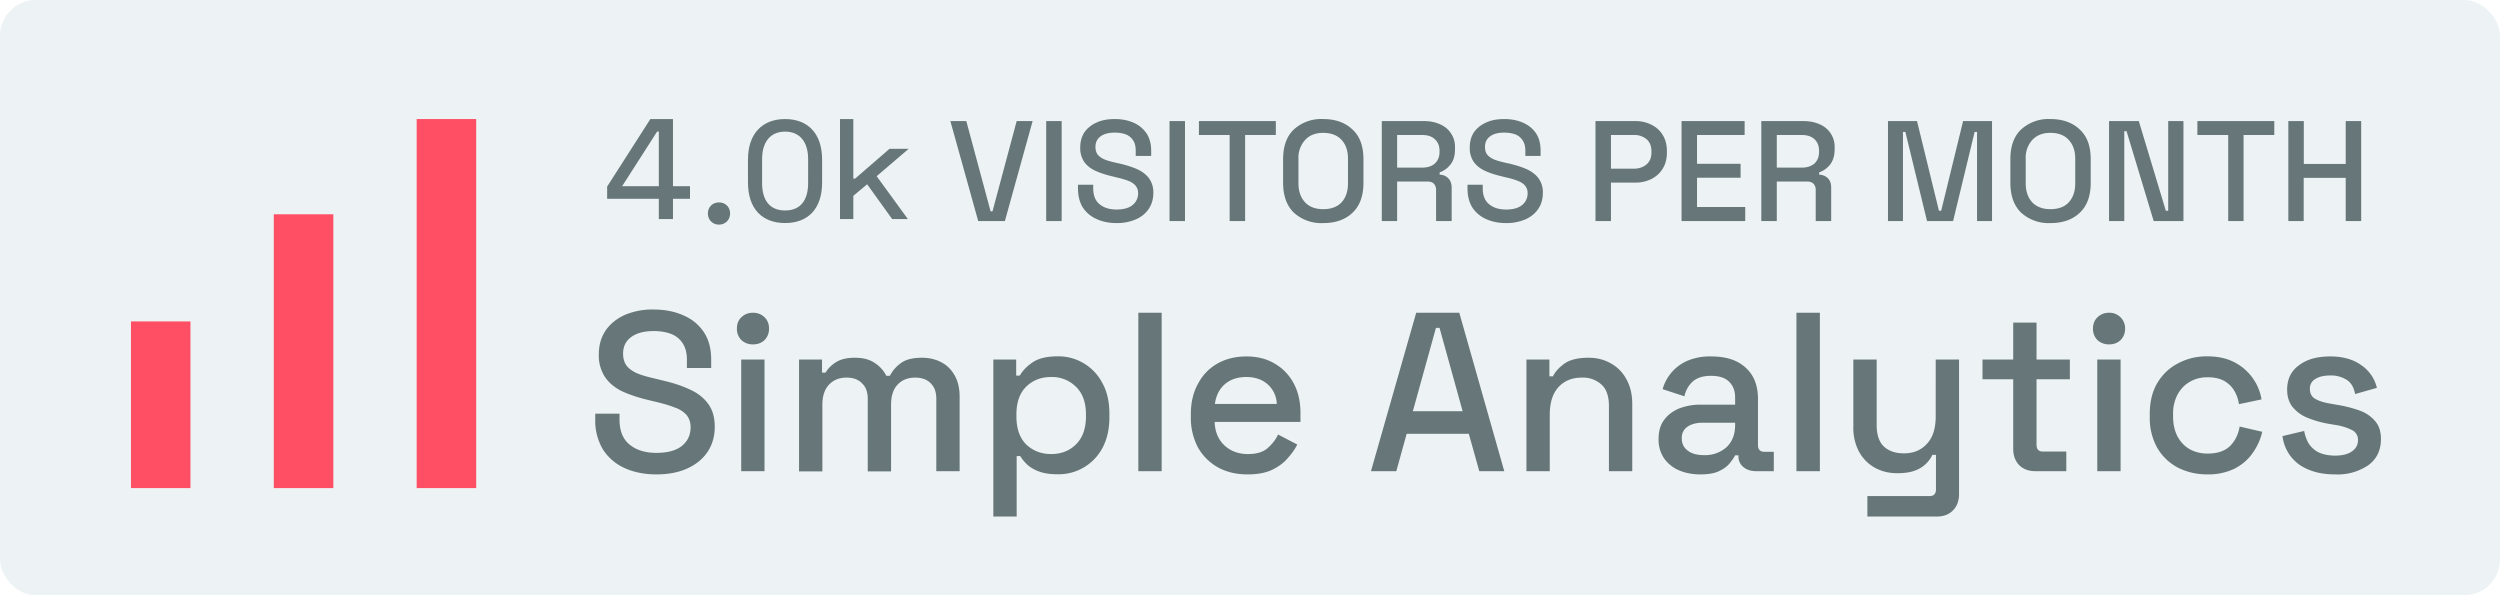
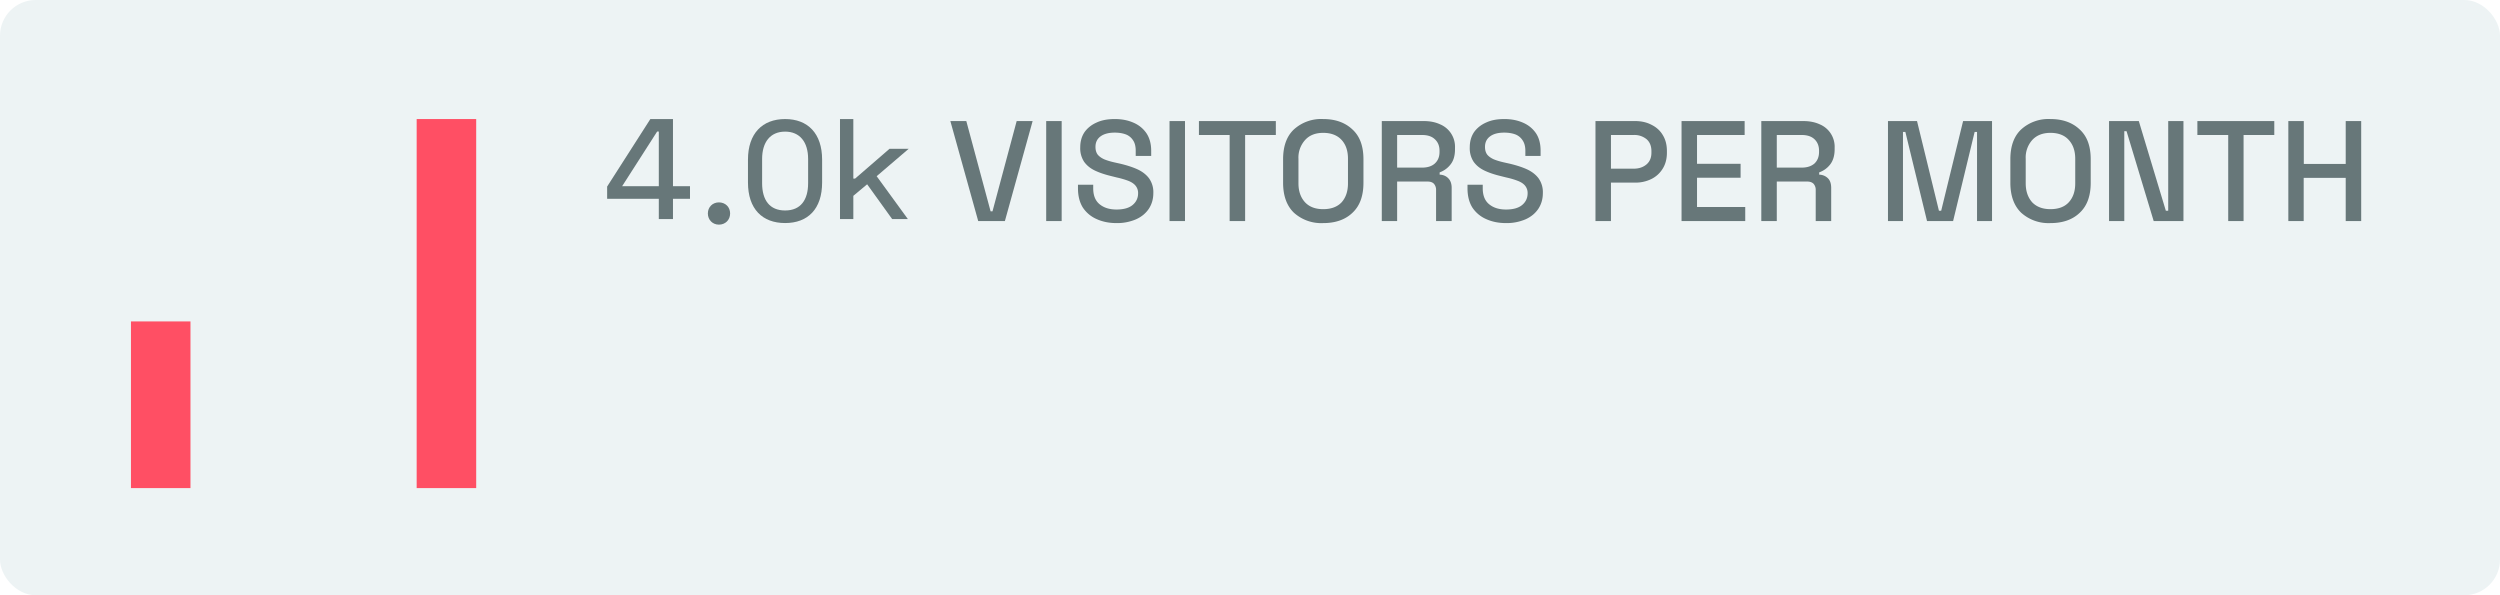
<svg xmlns="http://www.w3.org/2000/svg" height="50" viewBox="0 0 210 50" width="210">
  <defs>
    <style>
svg { color-scheme: light dark; }
rect { fill: #edf3f4; }
.text path { fill: #677779; }
.bars path { fill: #FF4F64; }

</style>
  </defs>
  <rect height="50" rx="3" width="210" />
  <g class="bars">
    <path d="m11 27h5v14h-5z" />
-     <path d="m23 18h5v23h-5z" />
    <path d="m35 10h5v31h-5z" />
  </g>
  <g class="text">
    <path d="m56.53 18.4v-1.7h1.43v-1.06h-1.43v-5.64h-1.9l-3.63 5.67v1.03h4.34v1.7zm-1.19-2.76h-3.08l2.94-4.59h.14z" />
    <path transform="translate(8.46 0)" d="m51.93 18.87c.54 0 .94-.4.94-.94s-.4-.93-.94-.93c-.53 0-.93.39-.93.93s.4.94.93.94z" />
    <path transform="translate(11.83 0)" d="m54.12 18.736c1.908 0 3.108-1.176 3.108-3.408v-1.92c0-2.196-1.2-3.408-3.108-3.408s-3.12 1.212-3.12 3.408v1.92c0 2.232 1.212 3.408 3.12 3.408zm0-1.056c-1.296 0-1.932-.864-1.932-2.292v-2.04c0-1.392.672-2.292 1.932-2.292 1.236 0 1.932.876 1.932 2.292v2.04c0 1.404-.624 2.292-1.932 2.292z" />
    <path transform="translate(19.56 0)" d="m52.12 18.4v-1.95l1.16-.97 2.1 2.92h1.32l-2.62-3.6 2.69-2.3h-1.61l-2.89 2.5h-.15v-5h-1.12v8.4z" />
    <path transform="translate(29.83 0)" d="M52.34 18.57 50 10.17h1.34l2.04 7.58h.16l2.03-7.58h1.34l-2.33 8.4h-2.24ZM58.05 18.57v-8.4h1.3v8.4h-1.3ZM63.96 18.74c-.64 0-1.2-.12-1.68-.34a2.66 2.66 0 0 1-1.16-.98c-.27-.44-.4-.98-.4-1.6v-.3H62v.3c0 .6.18 1.04.53 1.33.36.3.83.45 1.43.45s1.05-.13 1.35-.38c.3-.25.46-.58.46-.98a.96.96 0 0 0-.22-.65c-.14-.17-.35-.3-.6-.4-.27-.1-.59-.2-.96-.28l-.44-.11c-.54-.13-1-.28-1.4-.47-.4-.19-.7-.44-.92-.75a2.06 2.06 0 0 1-.32-1.2c0-.5.12-.92.36-1.28.25-.35.59-.62 1.02-.81.43-.2.94-.29 1.52-.29.59 0 1.1.1 1.56.3.47.2.83.5 1.1.89.26.39.4.88.4 1.47v.44h-1.3v-.44c0-.36-.07-.65-.22-.87a1.25 1.25 0 0 0-.61-.5c-.27-.1-.58-.15-.93-.15-.5 0-.9.1-1.2.32-.28.21-.42.5-.42.88 0 .26.06.47.18.64.13.16.31.29.55.4.24.1.54.19.9.27l.45.1c.54.13 1.02.28 1.44.47.41.19.74.44.98.76a2 2 0 0 1 .36 1.24c0 .5-.13.94-.38 1.32-.25.37-.6.67-1.07.88a4 4 0 0 1-1.64.32ZM68.41 18.57v-8.4h1.3v8.4h-1.3ZM73.46 18.57v-7.23h-2.58v-1.17h6.46v1.17h-2.58v7.23h-1.3ZM81.32 18.74a3.43 3.43 0 0 1-2.46-.87c-.6-.58-.91-1.42-.91-2.52v-1.97c0-1.1.3-1.93.9-2.5a3.4 3.4 0 0 1 2.47-.88c1.03 0 1.85.3 2.46.88.62.57.92 1.4.92 2.5v1.97c0 1.1-.3 1.94-.92 2.52-.6.58-1.43.87-2.46.87Zm0-1.17c.66 0 1.18-.19 1.54-.57.36-.4.54-.93.54-1.6v-2.06c0-.68-.18-1.2-.54-1.59-.36-.39-.88-.59-1.54-.59-.65 0-1.16.2-1.52.6a2.2 2.2 0 0 0-.56 1.58v2.06c0 .67.19 1.2.56 1.6.36.38.87.57 1.52.57ZM86.24 18.57v-8.4h3.53c.52 0 .97.09 1.36.27a2.04 2.04 0 0 1 1.26 1.97v.13c0 .53-.12.96-.38 1.28a2 2 0 0 1-.91.66v.19c.3.01.55.12.73.31.18.18.28.45.28.8v2.79H90.8v-2.6a.76.76 0 0 0-.17-.52c-.11-.13-.3-.2-.54-.2h-2.56v3.32h-1.3Zm1.3-4.49h2.08c.47 0 .83-.12 1.08-.35.26-.24.39-.56.39-.97v-.1c0-.4-.13-.72-.39-.96-.25-.24-.6-.36-1.08-.36h-2.09v2.74ZM96.68 18.74c-.64 0-1.2-.12-1.68-.34a2.66 2.66 0 0 1-1.16-.98c-.27-.44-.4-.98-.4-1.6v-.3h1.28v.3c0 .6.18 1.04.53 1.33.36.3.83.45 1.43.45s1.05-.13 1.35-.38c.3-.25.46-.58.46-.98a.96.96 0 0 0-.22-.65c-.14-.17-.35-.3-.61-.4-.26-.1-.58-.2-.95-.28l-.44-.11c-.54-.13-1-.28-1.4-.47-.4-.19-.7-.44-.92-.75a2.06 2.06 0 0 1-.32-1.2c0-.5.12-.92.36-1.28.25-.35.59-.62 1.02-.81.43-.2.94-.29 1.52-.29.59 0 1.1.1 1.56.3.47.2.83.5 1.1.89.26.39.39.88.39 1.47v.44H98.3v-.44c0-.36-.08-.65-.23-.87a1.25 1.25 0 0 0-.61-.5c-.27-.1-.58-.15-.93-.15-.51 0-.91.1-1.2.32-.28.21-.42.5-.42.88 0 .26.06.47.18.64.13.16.31.29.55.4.24.1.54.19.9.27l.45.1c.54.13 1.02.28 1.44.47.41.19.74.44.98.76a2 2 0 0 1 .36 1.24c0 .5-.13.94-.38 1.32-.25.37-.6.67-1.07.88a4 4 0 0 1-1.64.32ZM104.19 18.57v-8.4h3.34c.5 0 .96.1 1.36.31.41.2.73.49.95.86.23.37.35.82.35 1.34v.15c0 .52-.12.97-.36 1.35a2.3 2.3 0 0 1-.95.86 3 3 0 0 1-1.35.3h-2.04v3.23h-1.3Zm1.3-4.4h1.9c.46 0 .82-.13 1.1-.37.27-.24.4-.56.4-.98v-.12c0-.42-.13-.76-.4-1a1.6 1.6 0 0 0-1.1-.36h-1.9v2.82ZM111.42 18.57v-8.4h5.3v1.17h-4v2.42h3.66v1.17h-3.66v2.46h4.05v1.18h-5.35ZM118.12 18.57v-8.4h3.53c.52 0 .98.09 1.37.27a2.04 2.04 0 0 1 1.26 1.97v.13c0 .53-.13.96-.38 1.28a2 2 0 0 1-.92.66v.19c.3.01.55.12.74.31.18.18.27.45.27.8v2.79h-1.3v-2.6a.76.76 0 0 0-.17-.52c-.12-.13-.3-.2-.54-.2h-2.56v3.32h-1.3Zm1.3-4.49h2.09c.46 0 .82-.12 1.08-.35.25-.24.38-.56.38-.97v-.1c0-.4-.13-.72-.38-.96s-.61-.36-1.08-.36h-2.09v2.74ZM128.76 18.57v-8.4h2.44l1.84 7.53h.19l1.84-7.53h2.43v8.4h-1.26v-7.49h-.2l-1.81 7.49h-2.19l-1.82-7.49h-.2v7.49h-1.26ZM142.4 18.74a3.43 3.43 0 0 1-2.45-.87c-.6-.58-.91-1.42-.91-2.52v-1.97c0-1.1.3-1.93.9-2.5a3.4 3.4 0 0 1 2.47-.88c1.03 0 1.85.3 2.46.88.62.57.92 1.4.92 2.5v1.97c0 1.1-.3 1.94-.92 2.52-.6.58-1.43.87-2.46.87Zm0-1.17c.67 0 1.19-.19 1.54-.57.37-.4.55-.93.55-1.6v-2.06c0-.68-.19-1.2-.55-1.59-.35-.39-.87-.59-1.53-.59-.65 0-1.16.2-1.53.6a2.2 2.2 0 0 0-.55 1.58v2.06c0 .67.19 1.2.55 1.6.37.38.88.57 1.53.57ZM147.33 18.57v-8.4h2.5l2.27 7.53h.2v-7.53h1.28v8.4h-2.5l-2.28-7.55h-.19v7.55h-1.28ZM157.34 18.57v-7.23h-2.59v-1.17h6.46v1.17h-2.58v7.23h-1.3ZM162.39 18.57v-8.4h1.3v3.6h3.52v-3.6h1.3v8.4h-1.3v-3.63h-3.53v3.63h-1.3Z" />
-     <path d="M55.14 39.85c-1 0-1.9-.18-2.67-.53a4.22 4.22 0 0 1-1.82-1.56 4.72 4.72 0 0 1-.65-2.53v-.48h2.04v.48c0 .93.27 1.64.83 2.1.57.48 1.33.71 2.27.71.95 0 1.66-.2 2.15-.59.48-.4.72-.92.72-1.56 0-.42-.12-.76-.34-1.03a2.26 2.26 0 0 0-.97-.62c-.42-.17-.92-.32-1.5-.46l-.71-.17c-.85-.2-1.6-.45-2.23-.74-.62-.3-1.1-.7-1.44-1.2a3.27 3.27 0 0 1-.52-1.9c0-.79.2-1.46.58-2.02.39-.56.93-.99 1.61-1.3a5.9 5.9 0 0 1 2.42-.45c.92 0 1.75.16 2.47.48.74.31 1.31.78 1.73 1.4.42.62.63 1.4.63 2.34v.69H57.7v-.69c0-.57-.12-1.03-.36-1.39a1.98 1.98 0 0 0-.97-.78c-.42-.16-.9-.24-1.46-.24-.81 0-1.45.17-1.9.51-.45.33-.67.8-.67 1.39 0 .4.1.74.29 1 .2.26.49.47.87.64.38.16.86.3 1.43.43l.7.17c.86.2 1.62.44 2.28.75.66.29 1.18.69 1.56 1.2.38.5.57 1.15.57 1.95s-.2 1.5-.6 2.1c-.4.6-.96 1.06-1.7 1.4-.73.33-1.6.5-2.6.5ZM62.26 39.58V30.2h1.96v9.38h-1.96Zm.99-10.65c-.38 0-.7-.12-.97-.36a1.31 1.31 0 0 1-.38-.97c0-.4.12-.71.38-.95.26-.26.59-.38.97-.38.39 0 .71.12.97.38.25.24.38.55.38.95 0 .4-.13.71-.38.97-.26.24-.58.36-.97.36ZM67.12 39.58V30.2h1.93v1.1h.3c.18-.32.46-.61.86-.87.39-.25.92-.38 1.6-.38.7 0 1.25.15 1.67.44.43.28.75.64.97 1.08h.3c.22-.43.53-.79.94-1.08.41-.3 1-.44 1.76-.44.61 0 1.15.13 1.62.38.47.24.84.61 1.12 1.1.28.49.42 1.09.42 1.81v6.24h-1.96V33.5c0-.57-.16-1-.47-1.3-.3-.32-.74-.48-1.32-.48-.6 0-1.1.2-1.46.59-.37.39-.55.95-.55 1.69v5.6h-1.96v-6.1c0-.57-.16-1-.48-1.3-.3-.32-.74-.48-1.3-.48-.62 0-1.1.2-1.47.59-.37.39-.56.95-.56 1.69v5.6h-1.96ZM83.44 43.39V30.2h1.92v1.35h.3c.24-.41.6-.79 1.09-1.12.49-.33 1.2-.5 2.1-.5a4.16 4.16 0 0 1 3.74 2.23c.4.71.6 1.58.6 2.59v.29c0 1.01-.2 1.88-.59 2.6a4.17 4.17 0 0 1-3.74 2.2c-.61 0-1.13-.07-1.54-.22a3.05 3.05 0 0 1-1.01-.57 3.56 3.56 0 0 1-.61-.74h-.3v5.08h-1.96Zm4.85-5.25c.86 0 1.56-.28 2.1-.82.55-.55.83-1.33.83-2.34v-.17c0-1-.28-1.78-.84-2.32a2.83 2.83 0 0 0-2.1-.82c-.83 0-1.53.27-2.09.82-.54.54-.81 1.32-.81 2.32v.17c0 1.01.27 1.8.81 2.34.56.54 1.26.82 2.1.82ZM95.62 39.58V26.27h1.96v13.31h-1.96ZM104.79 39.85c-.95 0-1.78-.2-2.5-.6a4.39 4.39 0 0 1-1.67-1.68 5.33 5.33 0 0 1-.59-2.55v-.23c0-.98.2-1.83.6-2.55.39-.74.93-1.3 1.63-1.7.7-.4 1.53-.6 2.45-.6.9 0 1.69.2 2.36.6.69.4 1.22.95 1.6 1.66.38.71.57 1.54.57 2.5v.74h-7.21c.03.82.3 1.48.82 1.97.53.49 1.19.73 1.98.73.73 0 1.28-.17 1.65-.5.38-.33.67-.7.88-1.14l1.61.84c-.17.35-.43.73-.78 1.12-.33.4-.76.72-1.3.99-.56.27-1.25.4-2.1.4Zm-2.74-5.92h5.2a2.3 2.3 0 0 0-.77-1.65c-.45-.4-1.05-.61-1.79-.61-.73 0-1.33.2-1.8.6-.46.4-.74.95-.84 1.66ZM115.16 39.58l3.8-13.31h3.62l3.78 13.31h-2.1l-.88-3.14h-5.22l-.87 3.14h-2.13Zm3.52-5.04h4.18l-1.94-7h-.3l-1.94 7ZM128.22 39.58V30.2h1.93v1.41h.3c.18-.38.5-.73.95-1.06.46-.33 1.14-.5 2.04-.5.7 0 1.33.16 1.88.48.56.31 1 .76 1.31 1.35.32.57.48 1.26.48 2.07v5.63h-1.96V34.1c0-.8-.2-1.4-.61-1.78a2.3 2.3 0 0 0-1.67-.6c-.82 0-1.47.27-1.96.8-.49.54-.73 1.31-.73 2.33v4.73h-1.96ZM142.84 39.85c-.67 0-1.28-.12-1.8-.34a2.98 2.98 0 0 1-1.26-1.01 2.8 2.8 0 0 1-.46-1.62c0-.65.15-1.18.46-1.6.31-.43.74-.75 1.27-.97a4.98 4.98 0 0 1 1.84-.32h2.86v-.6c0-.55-.17-1-.5-1.32-.33-.33-.83-.5-1.52-.5-.67 0-1.18.16-1.54.48-.35.32-.59.73-.7 1.24l-1.83-.6a3.68 3.68 0 0 1 2.07-2.38 4.85 4.85 0 0 1 2.02-.37c1.22 0 2.18.3 2.87.93.7.62 1.05 1.5 1.05 2.64v3.87c0 .38.18.57.53.57h.8v1.63h-1.46c-.45 0-.8-.11-1.09-.34a1.14 1.14 0 0 1-.42-.93v-.06h-.28c-.1.2-.25.41-.46.67-.2.25-.5.47-.9.66-.38.18-.9.27-1.55.27Zm.28-1.62a2.7 2.7 0 0 0 1.9-.66c.49-.46.73-1.08.73-1.87v-.19H143c-.52 0-.94.12-1.26.34a1.1 1.1 0 0 0-.47.97c0 .44.16.78.5 1.03.32.25.77.38 1.34.38ZM150.9 39.58V26.27h1.97v13.31h-1.96ZM156.86 43.39v-1.72h5.23c.35 0 .53-.19.53-.57v-2.89h-.3a2.55 2.55 0 0 1-1.47 1.32c-.39.15-.88.22-1.48.22-.71 0-1.34-.16-1.9-.47-.56-.32-1-.77-1.32-1.35a4.28 4.28 0 0 1-.47-2.08V30.2h1.96v5.5c0 .81.2 1.42.6 1.8.41.39.98.58 1.7.58.8 0 1.44-.27 1.92-.8.5-.53.74-1.3.74-2.32V30.2h1.96v11.3c0 .57-.17 1.03-.51 1.37-.33.35-.79.52-1.37.52h-5.82ZM170.98 39.58c-.57 0-1.03-.17-1.37-.51-.33-.34-.5-.8-.5-1.37v-5.84h-2.58V30.2h2.58v-3.1h1.96v3.1h2.8v1.66h-2.8v5.5c0 .38.18.57.53.57h1.97v1.65h-2.6ZM176.17 39.58V30.2h1.96v9.38h-1.96Zm.99-10.65c-.38 0-.7-.12-.97-.36a1.31 1.31 0 0 1-.38-.97c0-.4.13-.71.38-.95.27-.26.59-.38.97-.38a1.31 1.31 0 0 1 1.35 1.33c0 .4-.13.71-.38.97-.25.24-.58.36-.97.36ZM185.4 39.85c-.9 0-1.72-.2-2.46-.57a4.35 4.35 0 0 1-1.73-1.66 5.12 5.12 0 0 1-.63-2.6v-.25c0-1.02.21-1.88.63-2.59.43-.72 1-1.27 1.73-1.65.74-.4 1.55-.6 2.45-.6.9 0 1.67.17 2.3.5a4.3 4.3 0 0 1 2.28 3.12l-1.9.4c-.06-.42-.19-.8-.4-1.14-.2-.34-.48-.61-.85-.82-.37-.2-.83-.3-1.39-.3-.54 0-1.04.12-1.48.38-.43.24-.77.6-1.03 1.06a3.41 3.41 0 0 0-.38 1.68v.17c0 .66.13 1.22.38 1.7.26.46.6.82 1.03 1.06.44.24.94.36 1.48.36.83 0 1.45-.21 1.89-.63.43-.43.7-.98.81-1.64l1.9.44a4.98 4.98 0 0 1-.81 1.79c-.38.55-.89.98-1.52 1.31a5.1 5.1 0 0 1-2.3.48ZM196.14 39.85c-1.2 0-2.18-.27-2.97-.8a3.44 3.44 0 0 1-1.44-2.42l1.82-.43c.1.52.27.93.51 1.23.25.3.54.52.9.65.37.13.76.19 1.18.19.62 0 1.1-.12 1.43-.36.34-.24.5-.55.5-.93a.9.9 0 0 0-.47-.84 4.73 4.73 0 0 0-1.4-.44l-.65-.11a8.4 8.4 0 0 1-1.73-.5 3.04 3.04 0 0 1-1.24-.9c-.3-.37-.46-.86-.46-1.46 0-.88.33-1.57 1-2.05.65-.5 1.53-.74 2.62-.74 1.05 0 1.91.24 2.59.72a3.2 3.2 0 0 1 1.33 1.92l-1.83.52c-.11-.58-.35-.97-.72-1.2a2.45 2.45 0 0 0-1.37-.36c-.53 0-.95.1-1.26.3a.91.91 0 0 0-.45.82c0 .38.14.66.43.83.3.18.72.32 1.22.4l.67.12c.67.11 1.28.27 1.84.47a3 3 0 0 1 1.31.88c.34.38.5.89.5 1.52 0 .94-.35 1.67-1.05 2.19a4.6 4.6 0 0 1-2.81.78Z" />
  </g>
</svg>